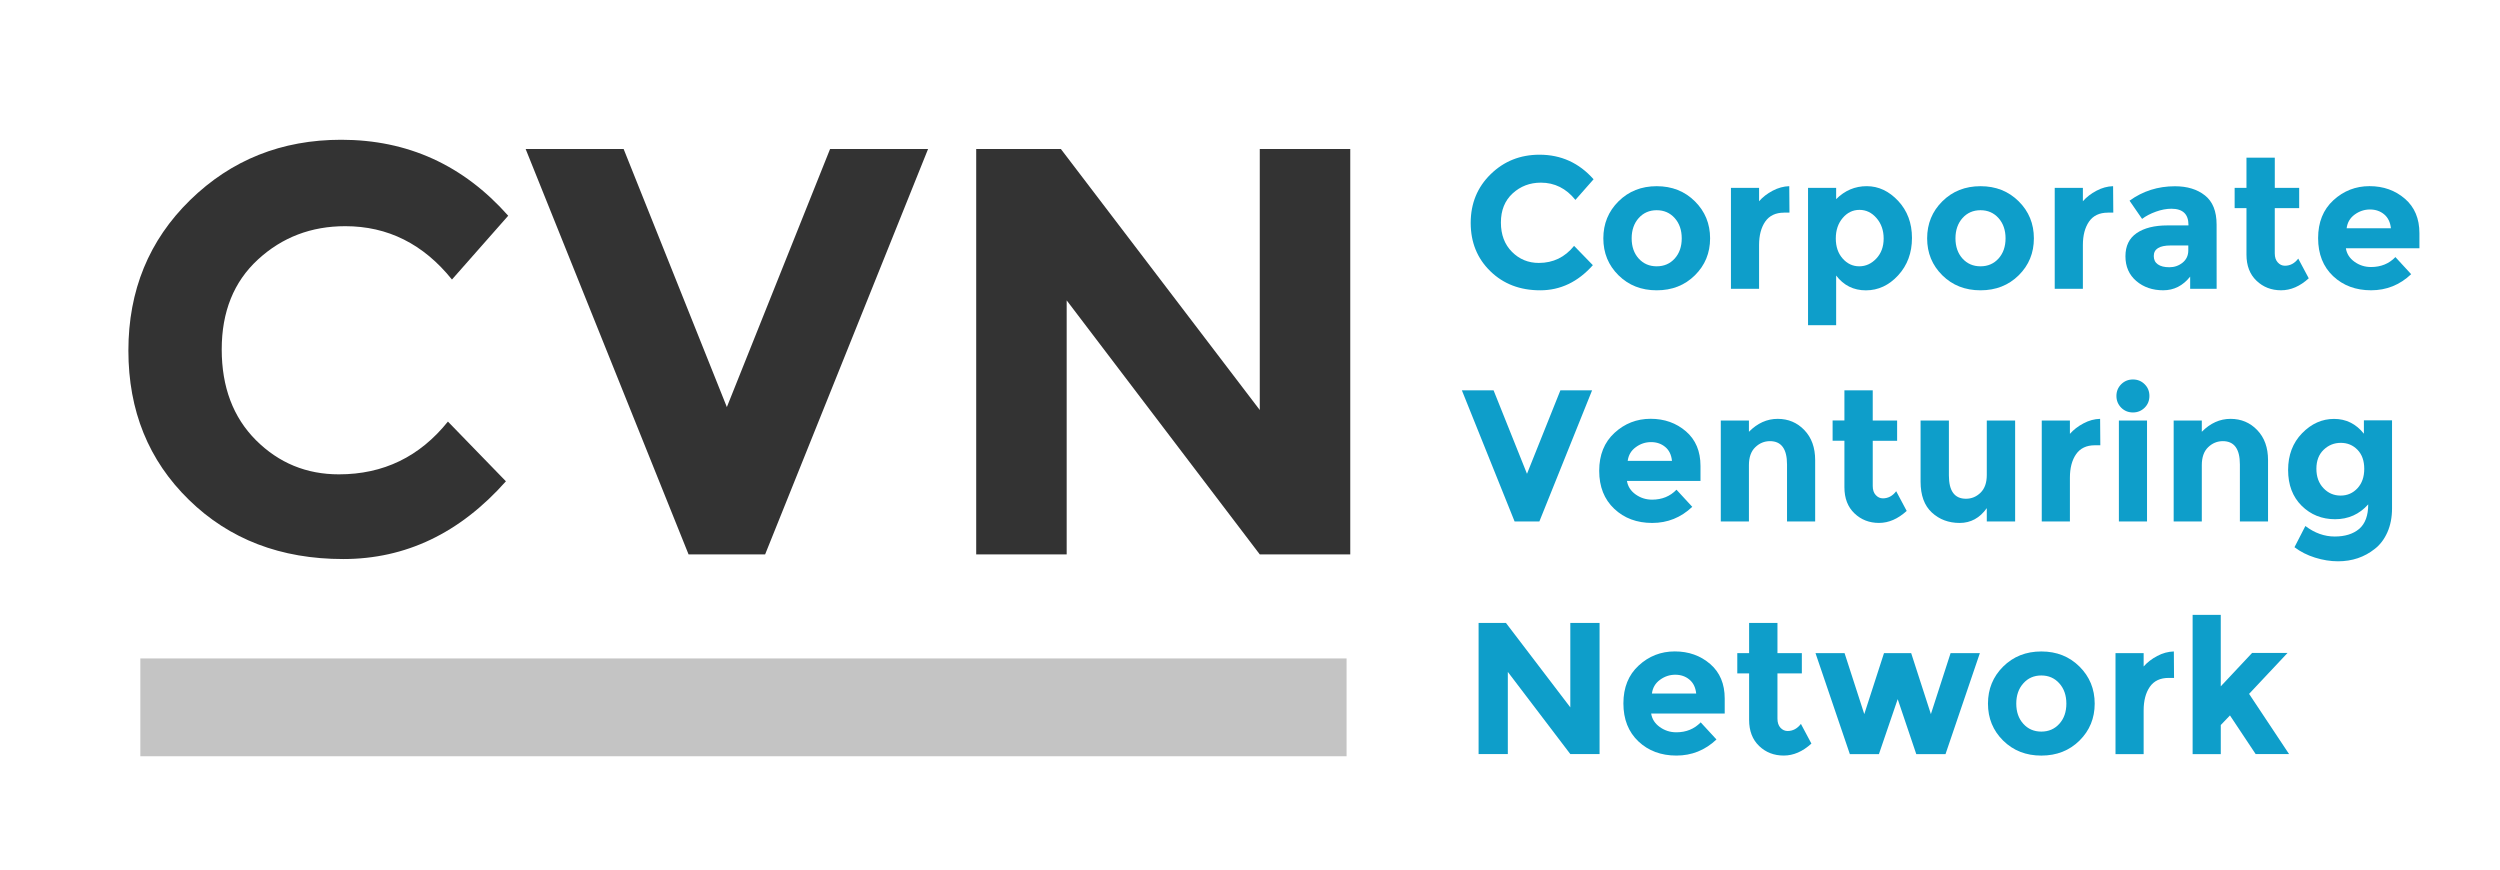
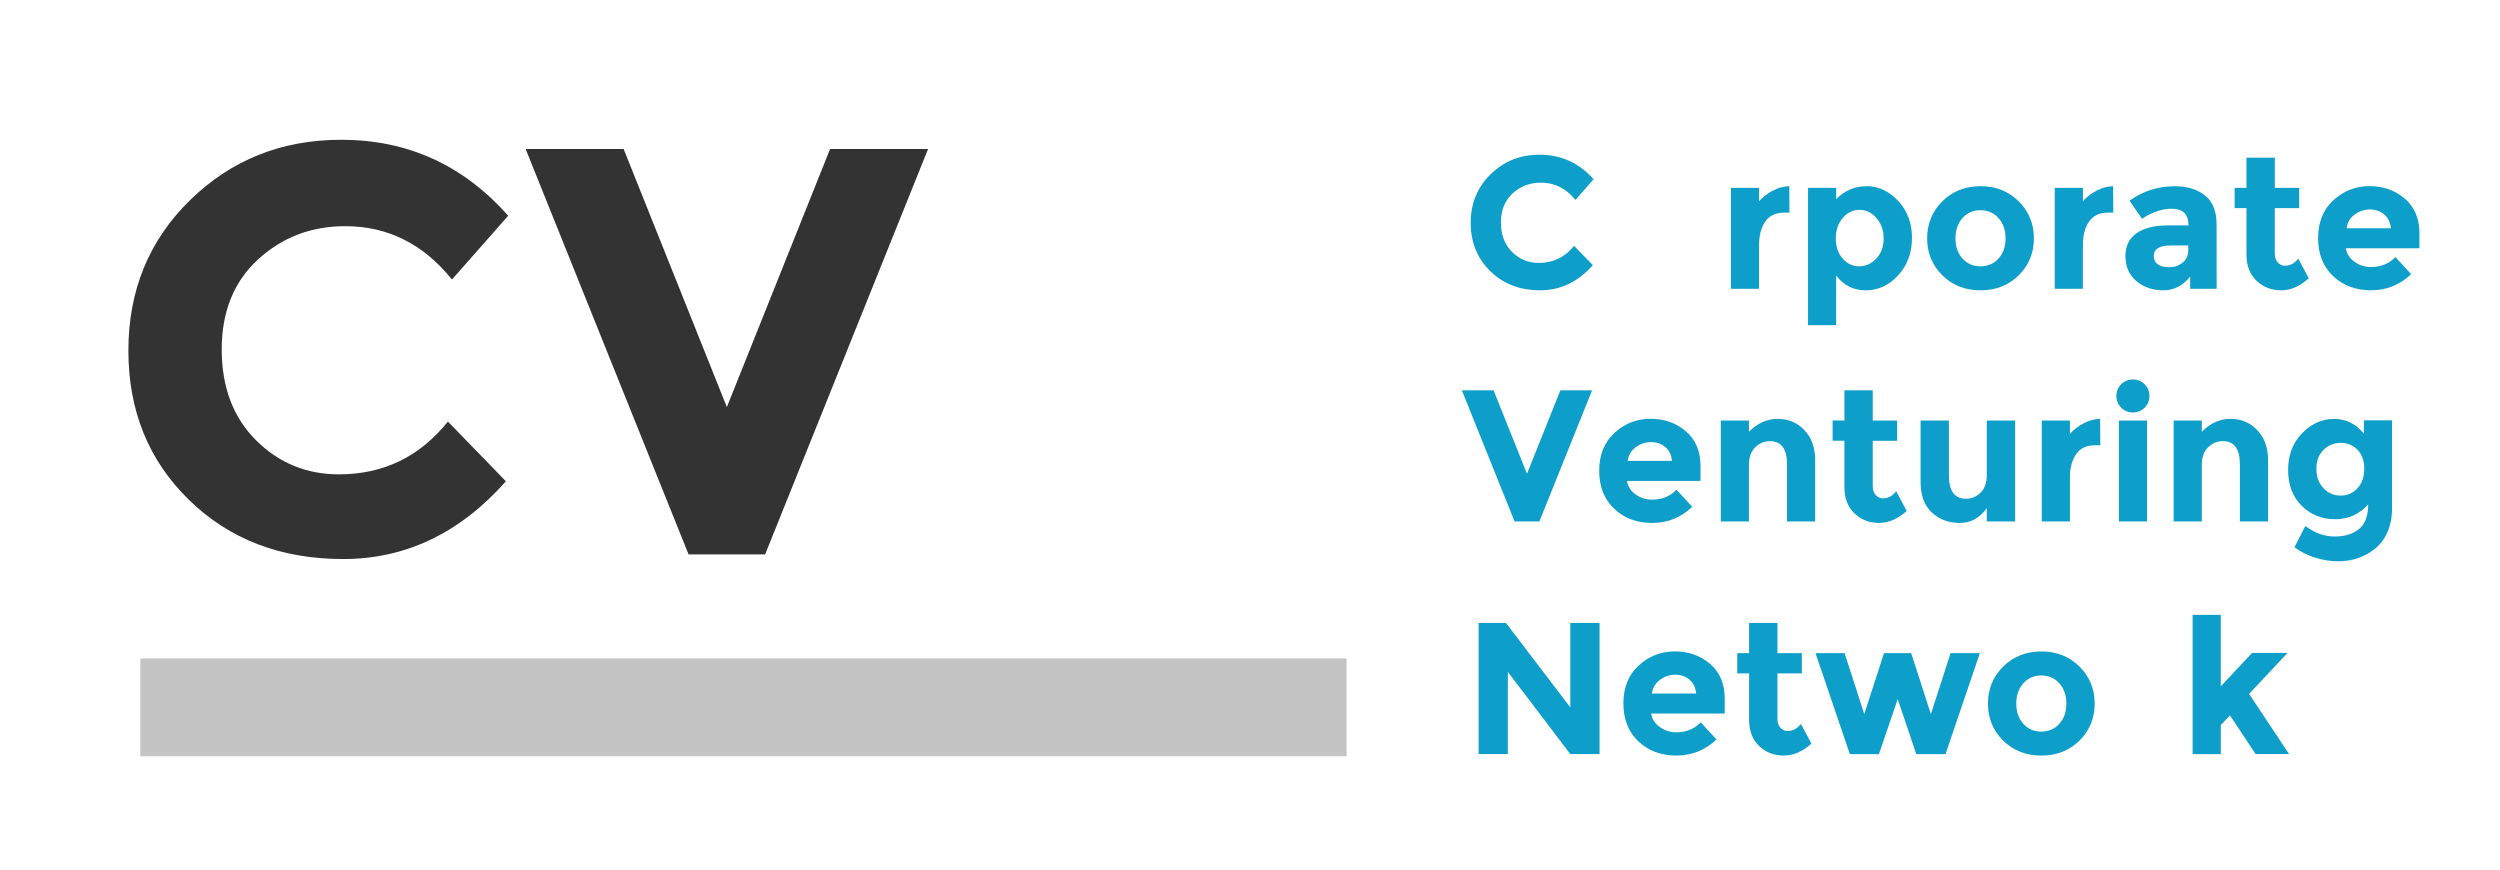
<svg xmlns="http://www.w3.org/2000/svg" version="1.1" id="Layer_1" x="0px" y="0px" width="120.667px" height="42.002px" viewBox="0 0 120.667 42.002" xml:space="preserve">
  <g>
    <g>
      <path fill="#333333" d="M16.358,22.895c2.146,0,3.899-0.848,5.262-2.547l2.799,2.883c-2.222,2.502-4.838,3.752-7.852,3.752 c-3.014,0-5.496-0.951-7.445-2.855c-1.951-1.902-2.925-4.305-2.925-7.207s0.994-5.323,2.98-7.264 c1.988-1.941,4.418-2.911,7.292-2.911c3.21,0,5.896,1.223,8.061,3.667l-2.715,3.079c-1.381-1.717-3.098-2.575-5.15-2.575 c-1.642,0-3.047,0.535-4.213,1.608c-1.167,1.073-1.75,2.52-1.75,4.339c0,1.818,0.551,3.279,1.651,4.381 C13.456,22.346,14.79,22.895,16.358,22.895z" />
      <path fill="#333333" d="M35.083,19.648l4.982-12.456h4.73L36.93,26.759h-3.695L25.371,7.192h4.73L35.083,19.648z" />
-       <path fill="#333333" d="M60.806,7.192h4.367V26.76h-4.367l-9.321-12.262v12.261h-4.367V7.192h4.087l9.6,12.598V7.192z" />
    </g>
    <g>
      <path fill="#0E9ECA" d="M74.274,12.691c0.693,0,1.261-0.275,1.702-0.824l0.906,0.932c-0.72,0.81-1.565,1.213-2.541,1.213 c-0.975,0-1.778-0.307-2.408-0.923c-0.632-0.615-0.947-1.394-0.947-2.331c0-0.939,0.322-1.723,0.964-2.35 c0.643-0.629,1.43-0.941,2.359-0.941c1.038,0,1.908,0.395,2.608,1.186L76.04,9.648c-0.447-0.555-1.003-0.832-1.667-0.832 c-0.532,0-0.985,0.173-1.364,0.52c-0.377,0.348-0.565,0.814-0.565,1.404c0,0.588,0.179,1.061,0.535,1.417 C73.334,12.514,73.767,12.691,74.274,12.691z" />
-       <path fill="#0E9ECA" d="M82.541,11.504c0,0.707-0.245,1.301-0.734,1.784c-0.488,0.483-1.103,0.724-1.843,0.724 c-0.739,0-1.353-0.24-1.843-0.724s-0.733-1.077-0.733-1.784c0-0.705,0.244-1.302,0.733-1.787c0.49-0.486,1.104-0.73,1.843-0.73 c0.74,0,1.354,0.244,1.843,0.73C82.296,10.202,82.541,10.799,82.541,11.504z M78.755,11.504c0,0.398,0.113,0.724,0.339,0.975 c0.227,0.25,0.516,0.375,0.869,0.375c0.354,0,0.645-0.125,0.87-0.375c0.226-0.251,0.339-0.576,0.339-0.975 c0-0.397-0.113-0.725-0.339-0.978c-0.226-0.253-0.517-0.38-0.87-0.38c-0.353,0-0.642,0.127-0.869,0.38 C78.869,10.779,78.755,11.106,78.755,11.504z" />
      <path fill="#0E9ECA" d="M86.108,10.264c-0.403,0-0.706,0.145-0.905,0.43c-0.199,0.287-0.298,0.666-0.298,1.137v2.11h-1.358V9.068 h1.358v0.645c0.174-0.2,0.394-0.369,0.656-0.508c0.263-0.139,0.53-0.211,0.801-0.219l0.01,1.277H86.108z" />
      <path fill="#0E9ECA" d="M90.101,8.986c0.568,0,1.074,0.238,1.518,0.711c0.443,0.476,0.666,1.07,0.666,1.789 c0,0.72-0.223,1.319-0.666,1.803c-0.443,0.482-0.963,0.725-1.558,0.725c-0.595,0-1.074-0.239-1.436-0.715v2.398h-1.357V9.068 h1.357v0.544C89.042,9.195,89.534,8.986,90.101,8.986z M88.608,11.51c0,0.395,0.11,0.719,0.331,0.969s0.488,0.375,0.801,0.375 c0.314,0,0.588-0.125,0.824-0.375c0.236-0.251,0.354-0.571,0.354-0.965c0-0.393-0.114-0.721-0.344-0.987 c-0.229-0.265-0.503-0.397-0.823-0.397s-0.59,0.131-0.811,0.393C88.718,10.785,88.608,11.113,88.608,11.51z" />
      <path fill="#0E9ECA" d="M98.169,11.504c0,0.707-0.244,1.301-0.733,1.784c-0.489,0.483-1.103,0.724-1.843,0.724 c-0.739,0-1.354-0.24-1.843-0.724s-0.733-1.077-0.733-1.784c0-0.705,0.245-1.302,0.733-1.787c0.489-0.486,1.104-0.73,1.843-0.73 c0.74,0,1.354,0.244,1.843,0.73C97.925,10.202,98.169,10.799,98.169,11.504z M94.384,11.504c0,0.398,0.114,0.724,0.339,0.975 c0.227,0.25,0.516,0.375,0.87,0.375c0.352,0,0.644-0.125,0.869-0.375c0.226-0.251,0.34-0.576,0.34-0.975 c0-0.397-0.114-0.725-0.34-0.978c-0.226-0.253-0.517-0.38-0.869-0.38c-0.354,0-0.644,0.127-0.87,0.38 C94.499,10.779,94.384,11.106,94.384,11.504z" />
      <path fill="#0E9ECA" d="M101.737,10.264c-0.403,0-0.707,0.145-0.905,0.43c-0.199,0.287-0.298,0.666-0.298,1.137v2.11h-1.359V9.068 h1.359v0.645c0.175-0.2,0.393-0.369,0.657-0.508c0.262-0.139,0.529-0.211,0.801-0.219l0.01,1.277H101.737z" />
      <path fill="#0E9ECA" d="M106.99,13.94h-1.278v-0.589c-0.35,0.441-0.783,0.66-1.3,0.66c-0.515,0-0.949-0.148-1.3-0.447 c-0.349-0.299-0.524-0.697-0.524-1.195s0.181-0.871,0.543-1.118c0.362-0.247,0.857-0.371,1.485-0.371h1.014v-0.026 c0-0.52-0.275-0.779-0.824-0.779c-0.236,0-0.485,0.047-0.747,0.141c-0.263,0.095-0.485,0.21-0.667,0.35l-0.606-0.879 c0.641-0.465,1.371-0.697,2.192-0.697c0.591,0,1.075,0.147,1.448,0.443c0.374,0.295,0.562,0.764,0.562,1.404L106.99,13.94 L106.99,13.94z M105.622,12.084v-0.236h-0.851c-0.544,0-0.815,0.17-0.815,0.509c0,0.175,0.064,0.31,0.195,0.402 c0.13,0.093,0.316,0.14,0.557,0.14c0.241,0,0.454-0.073,0.639-0.221C105.53,12.529,105.622,12.332,105.622,12.084z" />
      <path fill="#0E9ECA" d="M109.796,10.047v2.183c0,0.187,0.048,0.333,0.146,0.438c0.096,0.106,0.21,0.158,0.344,0.158 c0.253,0,0.467-0.113,0.643-0.344l0.507,0.951c-0.422,0.386-0.867,0.578-1.336,0.578c-0.467,0-0.862-0.152-1.186-0.461 c-0.323-0.308-0.484-0.727-0.484-1.258v-2.246h-0.571V9.068h0.571V7.61h1.367v1.458h1.177v0.979H109.796z" />
      <path fill="#0E9ECA" d="M116.379,13.234c-0.549,0.52-1.193,0.777-1.934,0.777c-0.739,0-1.349-0.227-1.833-0.683 c-0.482-0.455-0.724-1.067-0.724-1.833c0-0.768,0.245-1.377,0.737-1.83c0.492-0.451,1.074-0.68,1.743-0.68 c0.671,0,1.24,0.204,1.708,0.607c0.469,0.404,0.702,0.961,0.702,1.666v0.725h-3.55c0.042,0.267,0.18,0.484,0.416,0.652 c0.235,0.169,0.501,0.254,0.798,0.254c0.477,0,0.869-0.16,1.177-0.48L116.379,13.234z M115.076,10.346 c-0.188-0.156-0.415-0.235-0.684-0.235c-0.269,0-0.515,0.082-0.739,0.245c-0.222,0.162-0.353,0.383-0.388,0.66h2.137 C115.371,10.727,115.262,10.502,115.076,10.346z" />
      <path fill="#0E9ECA" d="M73.703,22.869l1.612-4.029h1.53L74.3,25.17h-1.195l-2.545-6.33h1.53L73.703,22.869z" />
      <path fill="#0E9ECA" d="M81.68,24.463c-0.549,0.52-1.193,0.778-1.933,0.778c-0.741,0-1.352-0.228-1.834-0.684 c-0.483-0.456-0.725-1.066-0.725-1.833c0-0.768,0.246-1.377,0.738-1.83c0.491-0.452,1.073-0.68,1.743-0.68 c0.669,0,1.238,0.203,1.707,0.607c0.467,0.404,0.701,0.959,0.701,1.666v0.725h-3.55c0.043,0.266,0.182,0.482,0.417,0.652 c0.236,0.168,0.5,0.253,0.797,0.253c0.477,0,0.869-0.16,1.177-0.48L81.68,24.463z M80.376,21.574 c-0.188-0.156-0.415-0.235-0.684-0.235c-0.27,0-0.516,0.081-0.738,0.245c-0.224,0.162-0.353,0.383-0.39,0.66h2.137 C80.672,21.955,80.564,21.73,80.376,21.574z" />
      <path fill="#0E9ECA" d="M84.415,22.451v2.719h-1.358v-4.873h1.358v0.544c0.411-0.416,0.873-0.624,1.386-0.624 c0.514,0,0.943,0.18,1.29,0.543c0.348,0.362,0.521,0.845,0.521,1.448v2.962h-1.358v-2.754c0-0.748-0.275-1.123-0.824-1.123 c-0.271,0-0.509,0.1-0.71,0.295C84.516,21.784,84.415,22.073,84.415,22.451z" />
      <path fill="#0E9ECA" d="M90.391,21.275v2.183c0,0.187,0.048,0.334,0.146,0.438c0.097,0.105,0.21,0.158,0.343,0.158 c0.252,0,0.468-0.113,0.643-0.344l0.507,0.951c-0.423,0.385-0.868,0.579-1.336,0.579c-0.467,0-0.863-0.153-1.186-0.462 c-0.323-0.308-0.484-0.728-0.484-1.26v-2.244h-0.57v-0.979h0.57V18.84h1.367v1.457h1.177v0.979H90.391z" />
      <path fill="#0E9ECA" d="M95.896,22.925v-2.628h1.368v4.873h-1.368v-0.644c-0.338,0.476-0.774,0.715-1.308,0.715 s-0.982-0.168-1.344-0.503c-0.363-0.336-0.544-0.831-0.544-1.49v-2.951h1.367v2.654c0,0.748,0.274,1.122,0.824,1.122 c0.272,0,0.507-0.098,0.707-0.295C95.797,23.582,95.896,23.299,95.896,22.925z" />
      <path fill="#0E9ECA" d="M101.112,21.492c-0.404,0-0.706,0.144-0.906,0.431c-0.199,0.286-0.298,0.666-0.298,1.137v2.11h-1.359 v-4.873h1.359v0.644c0.175-0.199,0.393-0.368,0.657-0.507c0.262-0.139,0.529-0.212,0.801-0.217l0.01,1.275H101.112z" />
      <path fill="#0E9ECA" d="M102.384,19.678c-0.153-0.154-0.231-0.344-0.231-0.567s0.078-0.411,0.231-0.565 c0.155-0.153,0.343-0.23,0.566-0.23c0.224,0,0.412,0.077,0.565,0.23c0.155,0.154,0.23,0.342,0.23,0.565s-0.075,0.413-0.23,0.567 c-0.154,0.152-0.342,0.23-0.565,0.23C102.728,19.908,102.539,19.832,102.384,19.678z M103.63,25.17h-1.358v-4.873h1.358V25.17z" />
      <path fill="#0E9ECA" d="M106.274,22.451v2.719h-1.358v-4.873h1.358v0.544c0.41-0.416,0.872-0.624,1.385-0.624 s0.944,0.18,1.291,0.543c0.348,0.362,0.521,0.845,0.521,1.448v2.962h-1.359v-2.754c0-0.748-0.274-1.123-0.823-1.123 c-0.271,0-0.51,0.1-0.711,0.295C106.375,21.784,106.274,22.073,106.274,22.451z" />
      <path fill="#0E9ECA" d="M114.306,24.345c-0.428,0.478-0.961,0.716-1.598,0.716s-1.174-0.216-1.611-0.646 c-0.438-0.434-0.657-1.009-0.657-1.73s0.225-1.312,0.674-1.774c0.45-0.462,0.965-0.692,1.544-0.692c0.58,0,1.06,0.238,1.44,0.715 v-0.645h1.358v4.248c0,0.435-0.076,0.821-0.226,1.158c-0.152,0.338-0.354,0.604-0.607,0.798c-0.501,0.399-1.092,0.599-1.774,0.599 c-0.363,0-0.732-0.059-1.11-0.177c-0.377-0.119-0.708-0.286-0.992-0.503l0.526-1.023c0.447,0.339,0.918,0.507,1.417,0.507 s0.892-0.124,1.183-0.37C114.162,25.275,114.306,24.883,114.306,24.345z M114.115,22.629c0-0.389-0.109-0.695-0.326-0.919 c-0.217-0.224-0.486-0.335-0.806-0.335c-0.32,0-0.596,0.111-0.829,0.335c-0.232,0.224-0.349,0.528-0.349,0.914 c0,0.387,0.113,0.699,0.34,0.937c0.226,0.24,0.503,0.359,0.829,0.359c0.324,0,0.597-0.119,0.814-0.354 C114.006,23.33,114.115,23.018,114.115,22.629z" />
      <path fill="#0E9ECA" d="M75.795,30.068h1.411v6.33h-1.411l-3.017-3.967v3.967h-1.411v-6.33h1.321l3.106,4.074V30.068 L75.795,30.068z" />
      <path fill="#0E9ECA" d="M82.848,35.692c-0.549,0.519-1.194,0.777-1.933,0.777c-0.74,0-1.352-0.229-1.834-0.683 c-0.482-0.457-0.725-1.068-0.725-1.834c0-0.768,0.246-1.377,0.738-1.829c0.492-0.454,1.073-0.681,1.743-0.681 s1.239,0.203,1.708,0.607c0.468,0.404,0.701,0.959,0.701,1.666v0.726h-3.55c0.042,0.266,0.181,0.482,0.416,0.65 c0.236,0.169,0.501,0.255,0.798,0.255c0.476,0,0.869-0.161,1.177-0.48L82.848,35.692z M81.544,32.803 c-0.187-0.157-0.415-0.236-0.684-0.236s-0.514,0.082-0.737,0.245c-0.225,0.164-0.354,0.384-0.39,0.662h2.137 C81.84,33.184,81.732,32.959,81.544,32.803z" />
      <path fill="#0E9ECA" d="M85.792,32.504v2.182c0,0.188,0.048,0.334,0.145,0.44c0.097,0.104,0.212,0.157,0.344,0.157 c0.254,0,0.468-0.114,0.643-0.343l0.507,0.95c-0.423,0.386-0.868,0.578-1.336,0.578s-0.864-0.152-1.186-0.46 c-0.323-0.31-0.485-0.729-0.485-1.259v-2.246h-0.571v-0.978h0.571v-1.458h1.368v1.458h1.177v0.978H85.792z" />
      <path fill="#0E9ECA" d="M90.69,36.398h-1.404l-1.657-4.872h1.403l0.951,2.942l0.951-2.942h1.313l0.951,2.942l0.95-2.942h1.413 l-1.657,4.872h-1.412l-0.896-2.654L90.69,36.398z" />
      <path fill="#0E9ECA" d="M101.104,33.962c0,0.706-0.245,1.3-0.733,1.784c-0.489,0.482-1.104,0.724-1.842,0.724 c-0.74,0-1.354-0.241-1.844-0.724c-0.489-0.484-0.732-1.078-0.732-1.784s0.244-1.302,0.732-1.788 c0.49-0.486,1.104-0.73,1.844-0.73c0.739,0,1.353,0.244,1.842,0.73C100.859,32.659,101.104,33.256,101.104,33.962z M97.319,33.962 c0,0.397,0.113,0.723,0.34,0.974c0.226,0.25,0.515,0.376,0.869,0.376s0.643-0.126,0.869-0.376c0.227-0.251,0.34-0.576,0.34-0.974 c0-0.398-0.113-0.726-0.34-0.978c-0.226-0.254-0.515-0.381-0.869-0.381s-0.643,0.126-0.869,0.381 C97.432,33.236,97.319,33.563,97.319,33.962z" />
-       <path fill="#0E9ECA" d="M104.672,32.721c-0.405,0-0.707,0.143-0.907,0.43c-0.198,0.287-0.298,0.666-0.298,1.137v2.111h-1.358 v-4.873h1.358v0.643c0.175-0.199,0.394-0.369,0.656-0.507c0.263-0.14,0.53-0.21,0.802-0.218l0.009,1.277H104.672z" />
      <path fill="#0E9ECA" d="M107.189,36.398h-1.358v-6.721h1.358v3.45l1.512-1.612h1.711l-1.856,1.976l1.931,2.907h-1.613 l-1.241-1.867l-0.443,0.463V36.398L107.189,36.398z" />
    </g>
    <rect x="6.774" y="31.781" fill="#C4C4C4" width="58.221" height="4.721" />
  </g>
</svg>